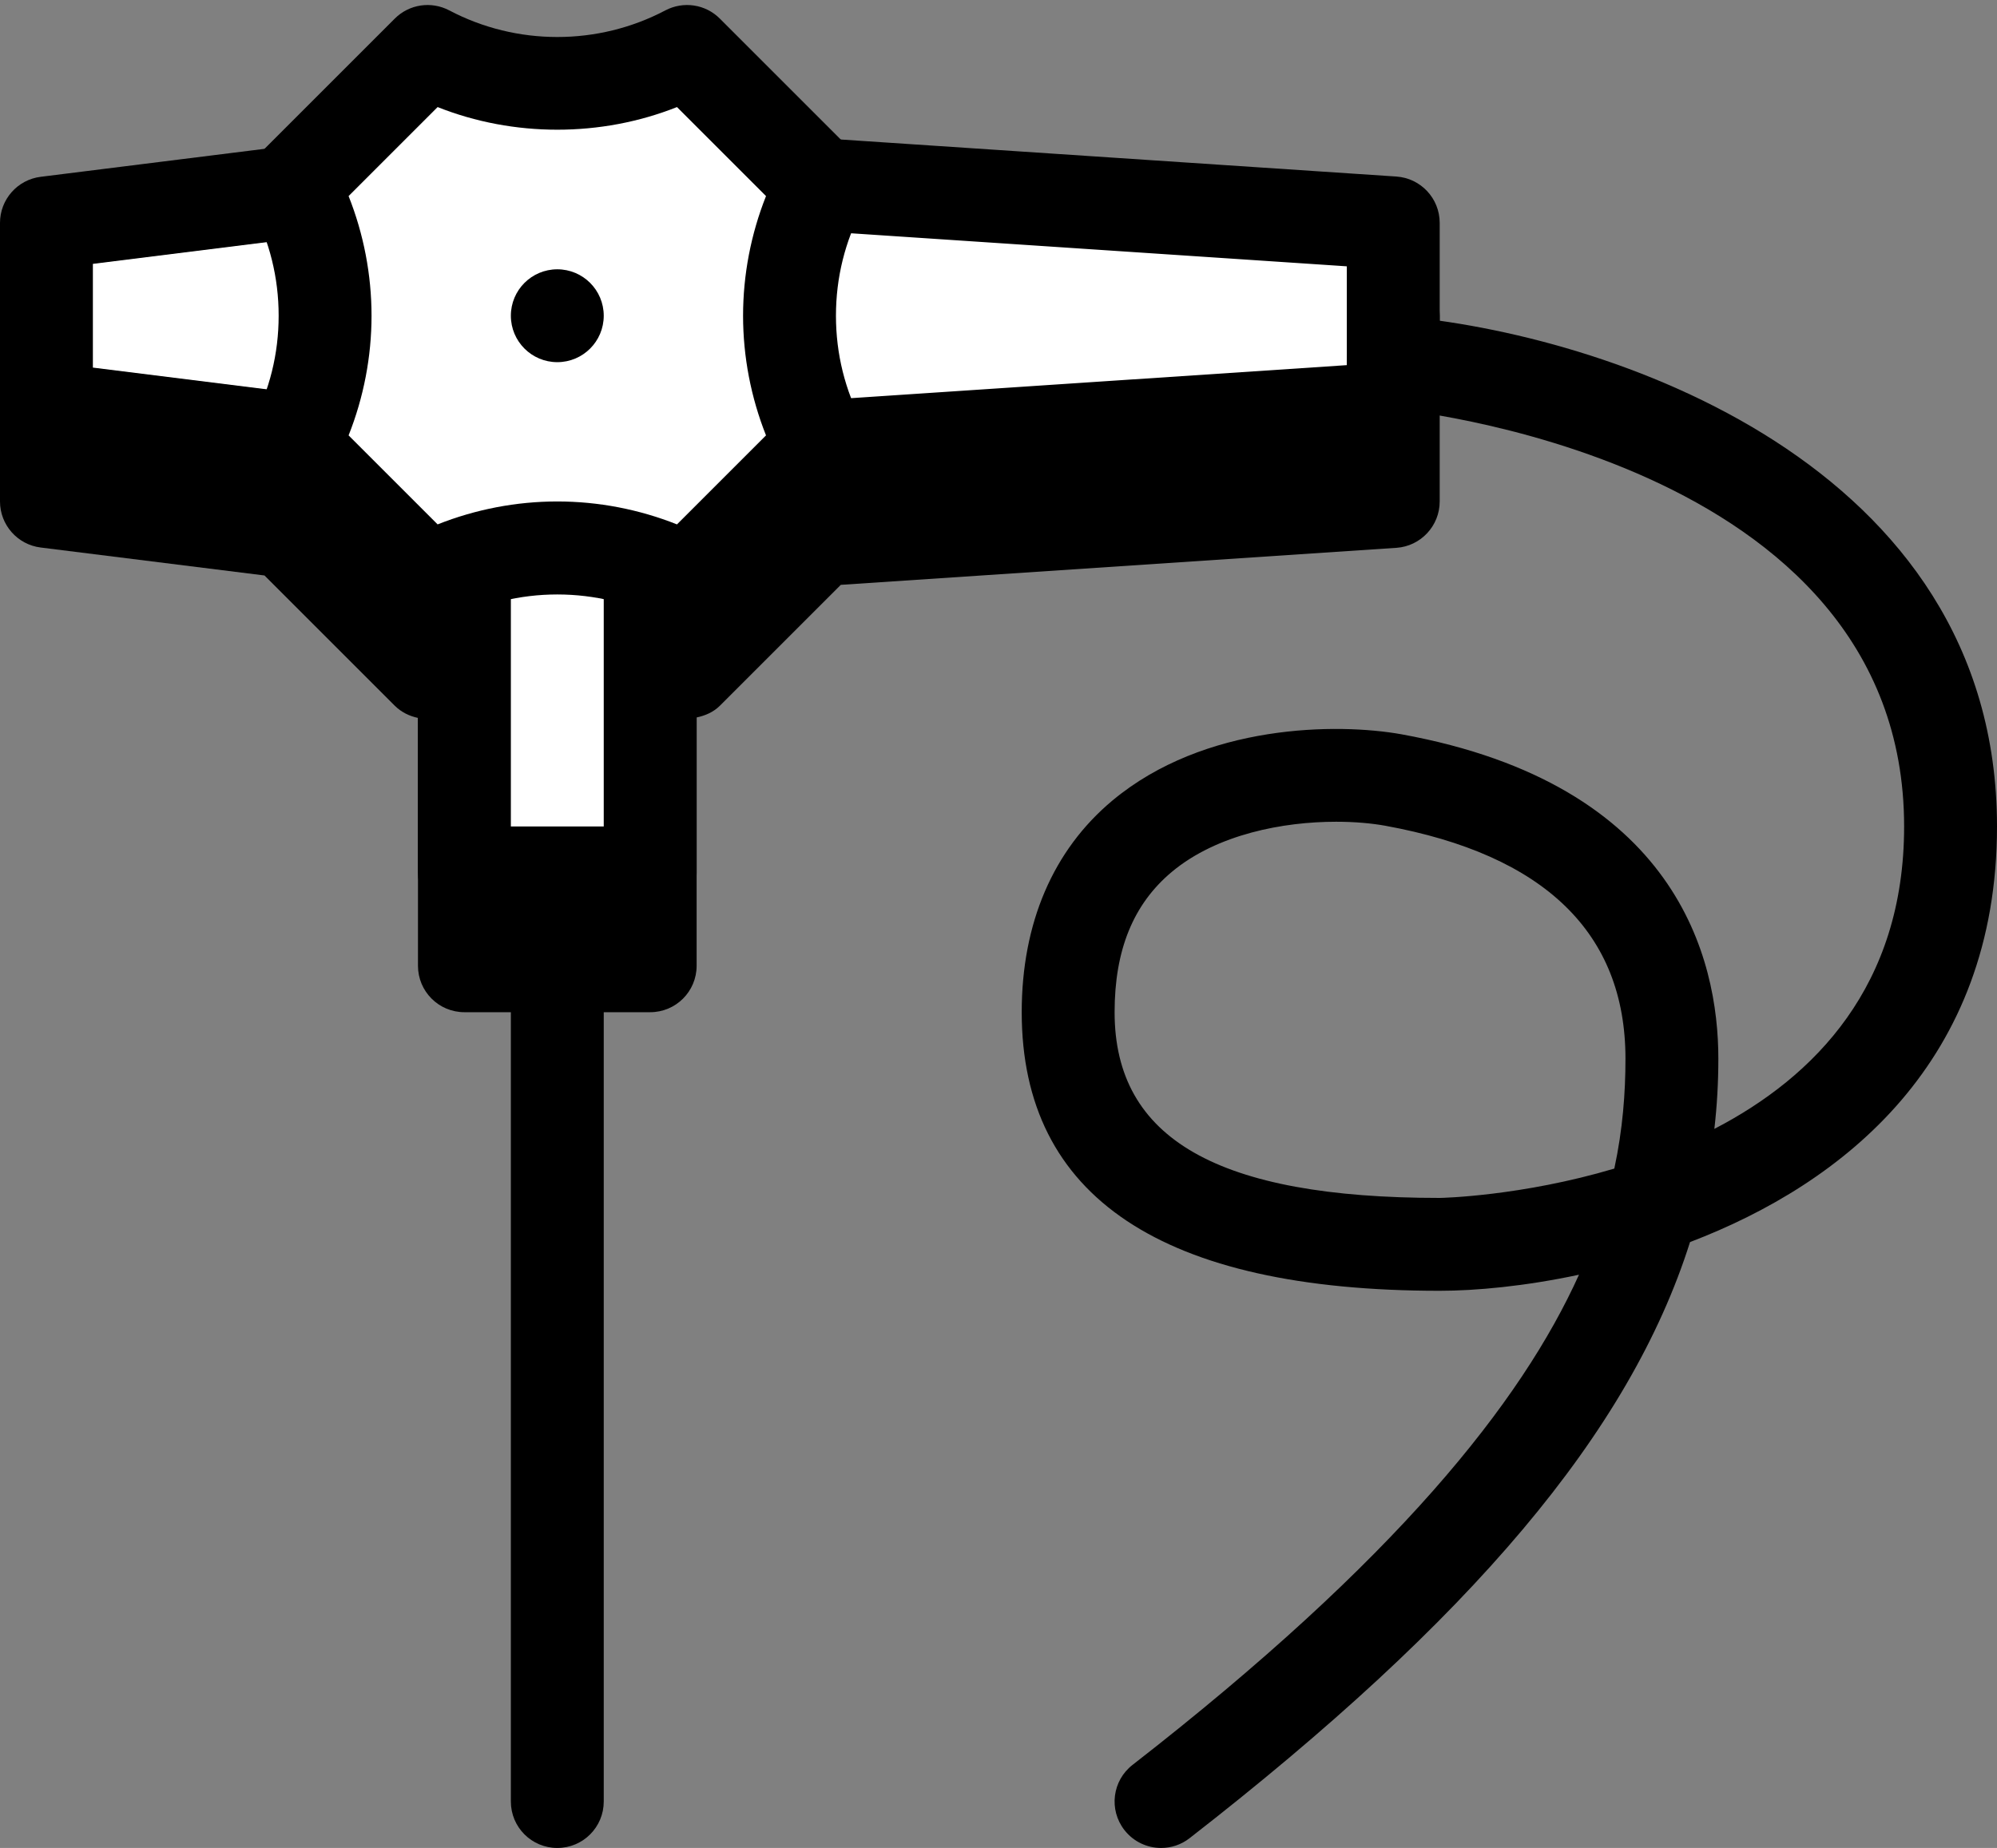
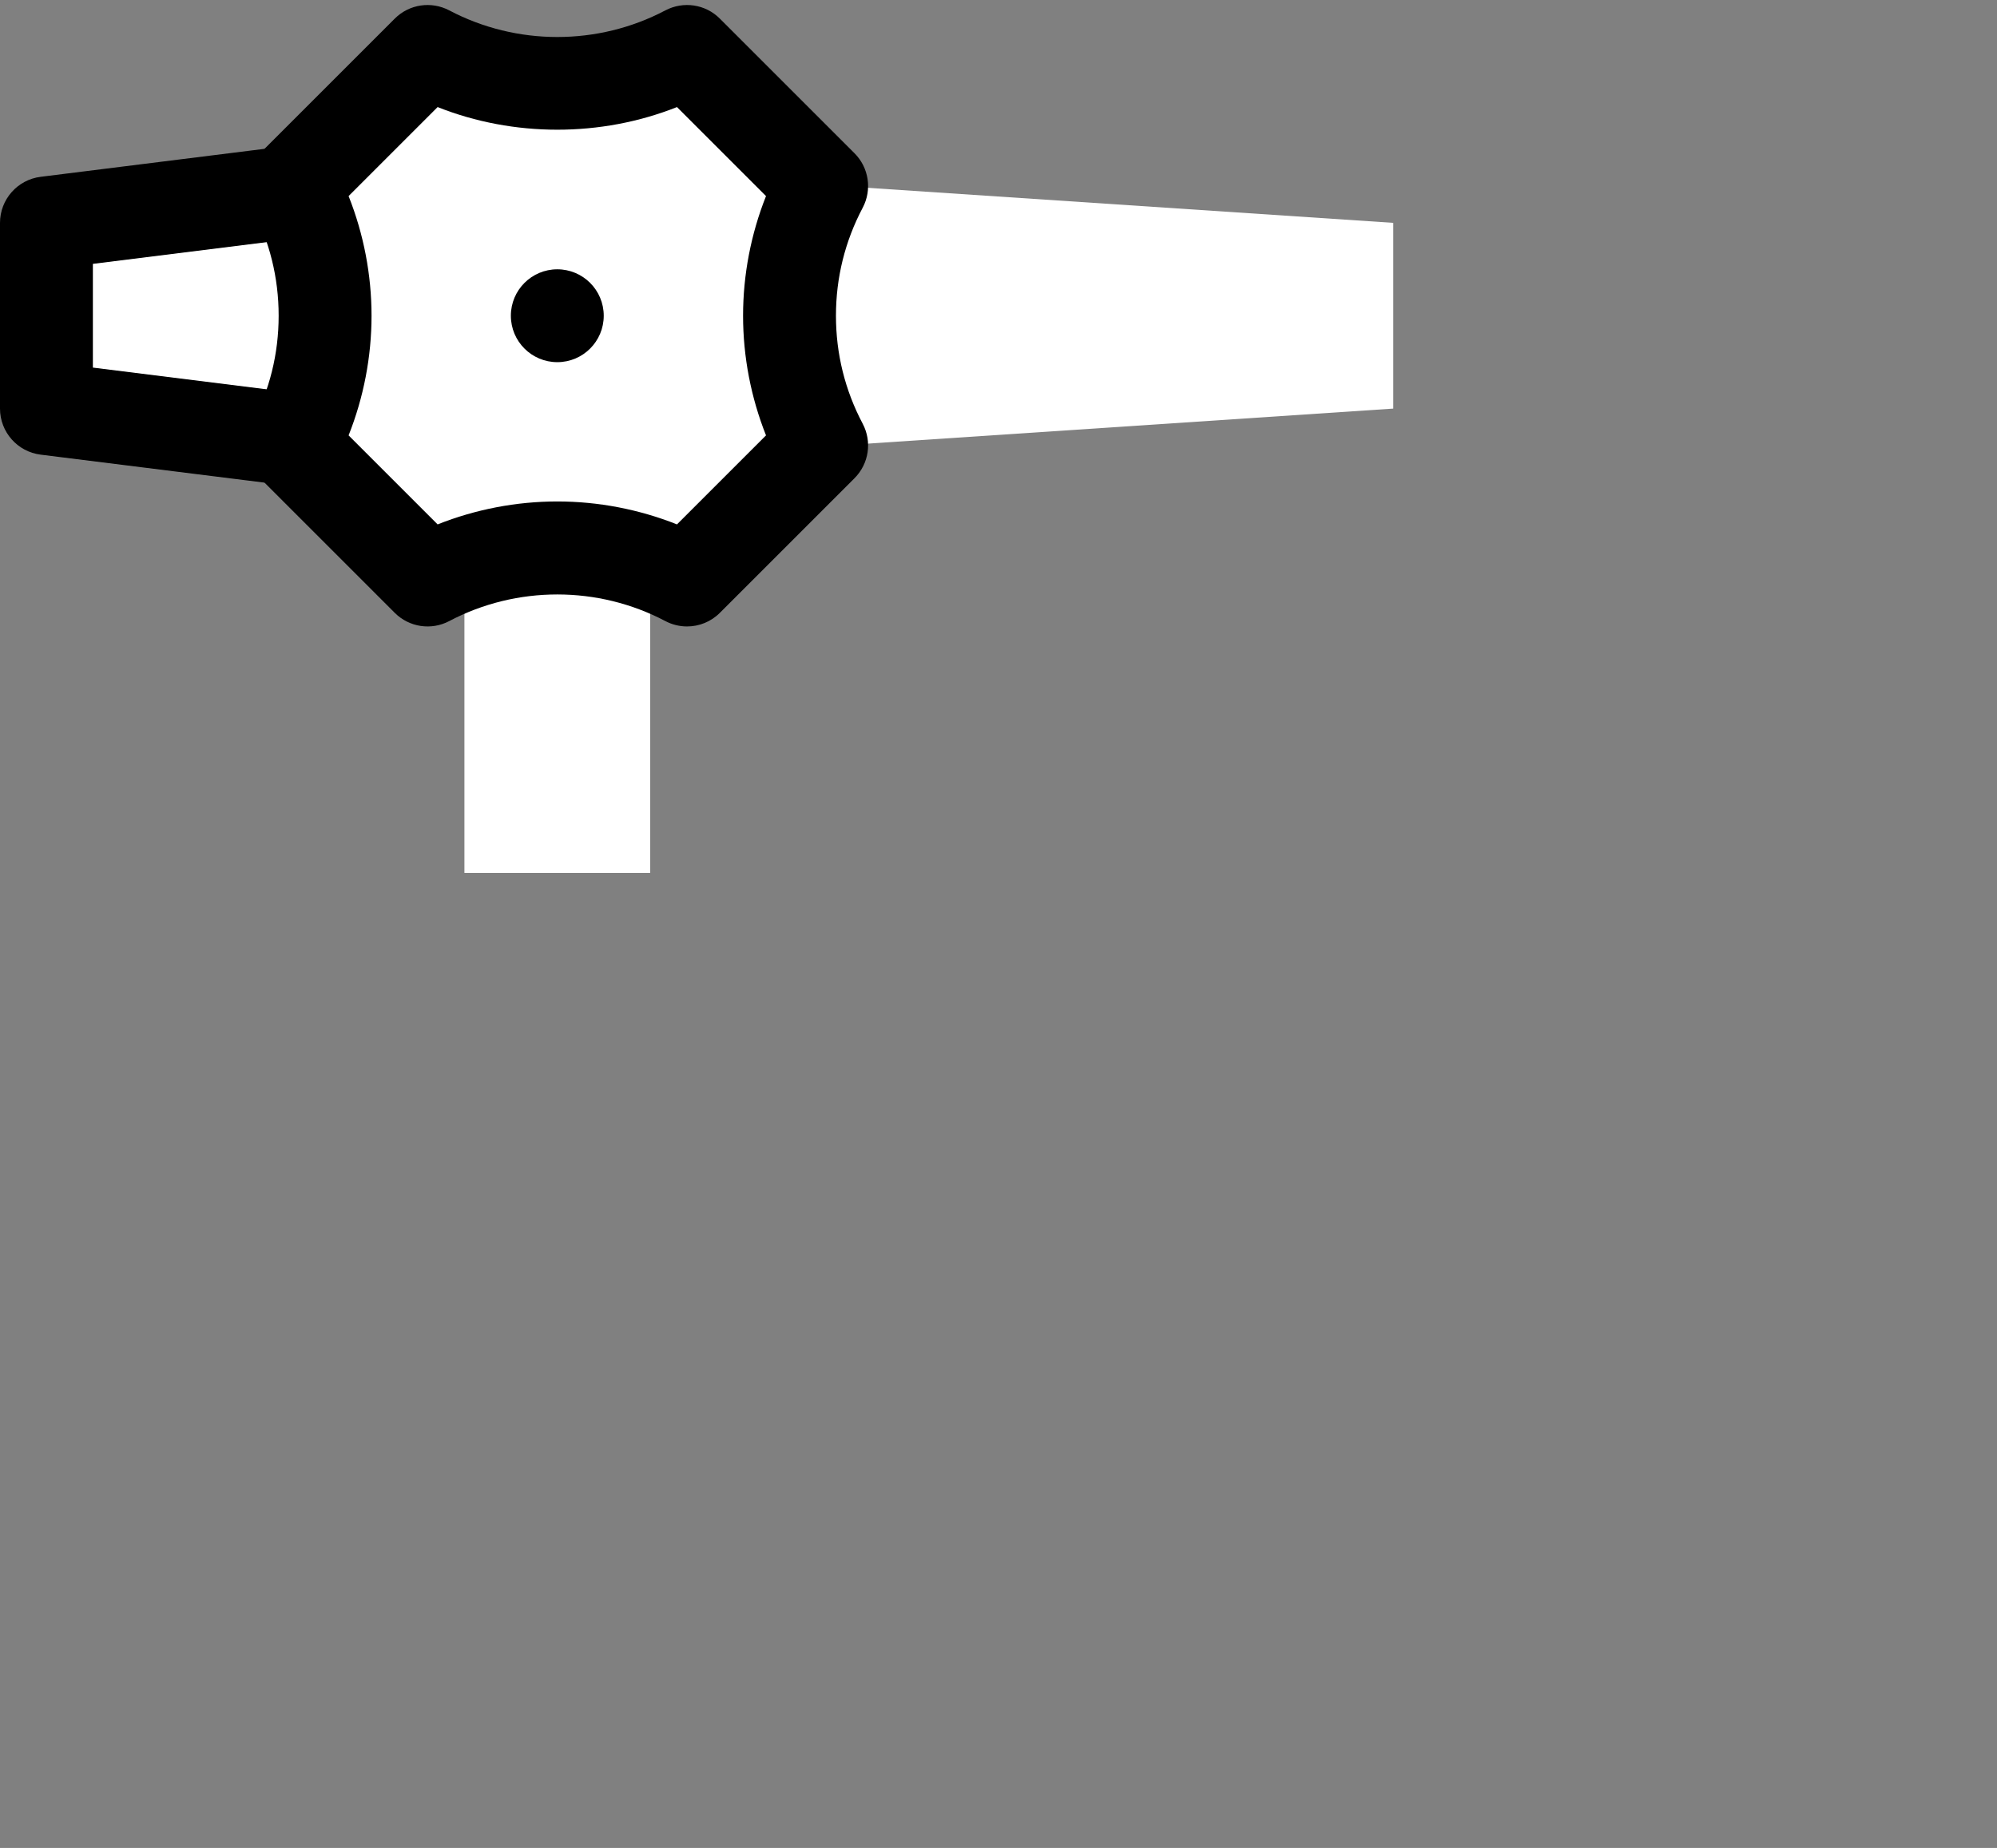
<svg xmlns="http://www.w3.org/2000/svg" baseProfile="basic" height="39.8" preserveAspectRatio="xMidYMid meet" version="1.0" viewBox="2.0 4.2 43.0 39.8" width="43.0" zoomAndPan="magnify">
  <rect x="2.0" y="4.2" width="43.0" height="39.8" fill="#808080" stroke="none" />
  <g id="change1_1">
-     <path d="M32.066,10.002L20.104,9.204L17.5,6.601c-0.311-0.312-0.786-0.383-1.174-0.177c-1.449,0.764-3.203,0.764-4.652,0 c-0.388-0.206-0.862-0.135-1.174,0.177L7.695,9.405l-4.819,0.602C2.376,10.07,2,10.496,2,11v4c0,0.504,0.376,0.93,0.876,0.992 l4.819,0.602l2.805,2.805c0.141,0.14,0.316,0.224,0.5,0.263V25c0,0.553,0.447,1,1,1h4c0.553,0,1-0.447,1-1v-5.348 c0.184-0.039,0.36-0.113,0.5-0.252l2.604-2.604l11.963-0.797C32.592,15.963,33,15.526,33,15v-4 C33,10.474,32.592,10.037,32.066,10.002z" />
-   </g>
+     </g>
  <g id="change2_1">
    <path d="M11 8L3 9 3 13 11 14z" fill="#fff" />
  </g>
  <g id="change2_2">
    <path d="M17 8L32 9 32 13 17 14z" fill="#fff" />
  </g>
  <g id="change2_3">
    <path d="M12 15H16V23H12z" fill="#fff" />
  </g>
  <g id="change1_2">
    <path d="M11,15c-0.041,0-0.083-0.003-0.124-0.008l-8-1C2.376,13.93,2,13.504,2,13V9c0-0.504,0.376-0.93,0.876-0.992l8-1 c0.285-0.034,0.571,0.053,0.786,0.242C11.877,7.44,12,7.713,12,8v6c0,0.287-0.123,0.56-0.338,0.75C11.479,14.912,11.242,15,11,15z M4,12.117l6,0.75V9.133l-6,0.75V12.117z" />
  </g>
  <g id="change1_3">
-     <path d="M17,15c-0.253,0-0.497-0.096-0.684-0.27C16.114,14.541,16,14.276,16,14V8c0-0.276,0.114-0.541,0.316-0.73 c0.203-0.189,0.474-0.28,0.75-0.268l15,1C32.592,8.037,33,8.474,33,9v4c0,0.526-0.408,0.963-0.934,0.998l-15,1 C17.044,14.999,17.022,15,17,15z M18,9.069v3.861l13-0.866V9.936L18,9.069z" />
-   </g>
+     </g>
  <g id="change1_4">
-     <path d="M16,24h-4c-0.553,0-1-0.447-1-1v-8c0-0.553,0.447-1,1-1h4c0.553,0,1,0.447,1,1v8C17,23.553,16.553,24,16,24z M13,22h2v-6h-2 V22z" />
-   </g>
+     </g>
  <g id="change2_4">
    <path d="M19,11c0-1.009,0.252-1.959,0.692-2.793l-2.899-2.899C15.959,5.748,15.009,6,14,6 s-1.959-0.252-2.793-0.692L8.308,8.207C8.748,9.041,9,9.991,9,11s-0.252,1.959-0.692,2.793l2.899,2.899 C12.041,16.252,12.991,16,14,16s1.959,0.252,2.793,0.692l2.899-2.899C19.252,12.959,19,12.009,19,11z" fill="#fff" />
  </g>
  <g id="change1_5">
    <path d="M16.793,17.692c-0.159,0-0.319-0.038-0.467-0.116c-1.449-0.764-3.203-0.764-4.652,0c-0.388,0.205-0.862,0.134-1.174-0.177 L7.601,14.5c-0.311-0.311-0.382-0.786-0.177-1.174C7.806,12.602,8,11.819,8,11S7.806,9.398,7.424,8.674 C7.219,8.286,7.29,7.811,7.601,7.5L10.5,4.601c0.312-0.312,0.786-0.381,1.174-0.177c1.449,0.764,3.203,0.764,4.652,0 c0.388-0.204,0.863-0.135,1.174,0.177L20.399,7.5c0.311,0.311,0.382,0.786,0.177,1.174C20.194,9.398,20,10.181,20,11 s0.194,1.602,0.576,2.326c0.205,0.388,0.134,0.863-0.177,1.174L17.5,17.399C17.308,17.592,17.052,17.692,16.793,17.692z M14,15 c0.881,0,1.759,0.169,2.577,0.494l1.917-1.917C18.169,12.759,18,11.881,18,11s0.169-1.759,0.494-2.577l-1.917-1.917 c-1.637,0.65-3.518,0.65-5.154,0L9.506,8.423C9.831,9.241,10,10.119,10,11s-0.169,1.759-0.494,2.577l1.917,1.917 C12.241,15.169,13.119,15,14,15z" />
  </g>
  <g id="change1_6">
    <circle cx="14" cy="11" r="1" />
  </g>
  <g id="change1_7">
-     <path d="M14,44c-0.553,0-1-0.447-1-1V24c0-0.553,0.447-1,1-1s1,0.447,1,1v19C15,43.553,14.553,44,14,44z" />
-   </g>
+     </g>
  <g id="change1_8">
-     <path d="M27.001,44c-0.298,0-0.593-0.133-0.79-0.386c-0.34-0.437-0.261-1.064,0.175-1.403c5.674-4.413,8.37-7.804,9.613-10.557 C34.83,31.904,33.772,32,33,32c-5.972,0-9-2.019-9-6c0-1.916,0.675-3.491,1.952-4.558c1.986-1.658,4.851-1.674,6.227-1.427 C38.114,21.095,39,24.854,39,27c0,0.508-0.028,1.012-0.086,1.513C41.075,27.393,43,25.432,43,22c0-7.987-10.973-8.994-11.083-9.004 c-0.551-0.046-0.959-0.528-0.913-1.079c0.045-0.55,0.52-0.97,1.079-0.913C36.551,11.376,45,14.153,45,22 c0,5.063-3.299,7.686-6.61,8.951c-1.297,4.1-4.719,8.127-10.775,12.838C27.432,43.932,27.215,44,27.001,44z M30.771,21.898 c-1.132,0-2.562,0.265-3.538,1.079C26.403,23.671,26,24.659,26,26c0,2.729,2.225,4,7,4c0.041,0,1.76-0.037,3.76-0.632 C36.942,28.52,37,27.735,37,27c0-2.704-1.742-4.392-5.179-5.017C31.529,21.931,31.169,21.898,30.771,21.898z" />
-   </g>
+     </g>
</svg>